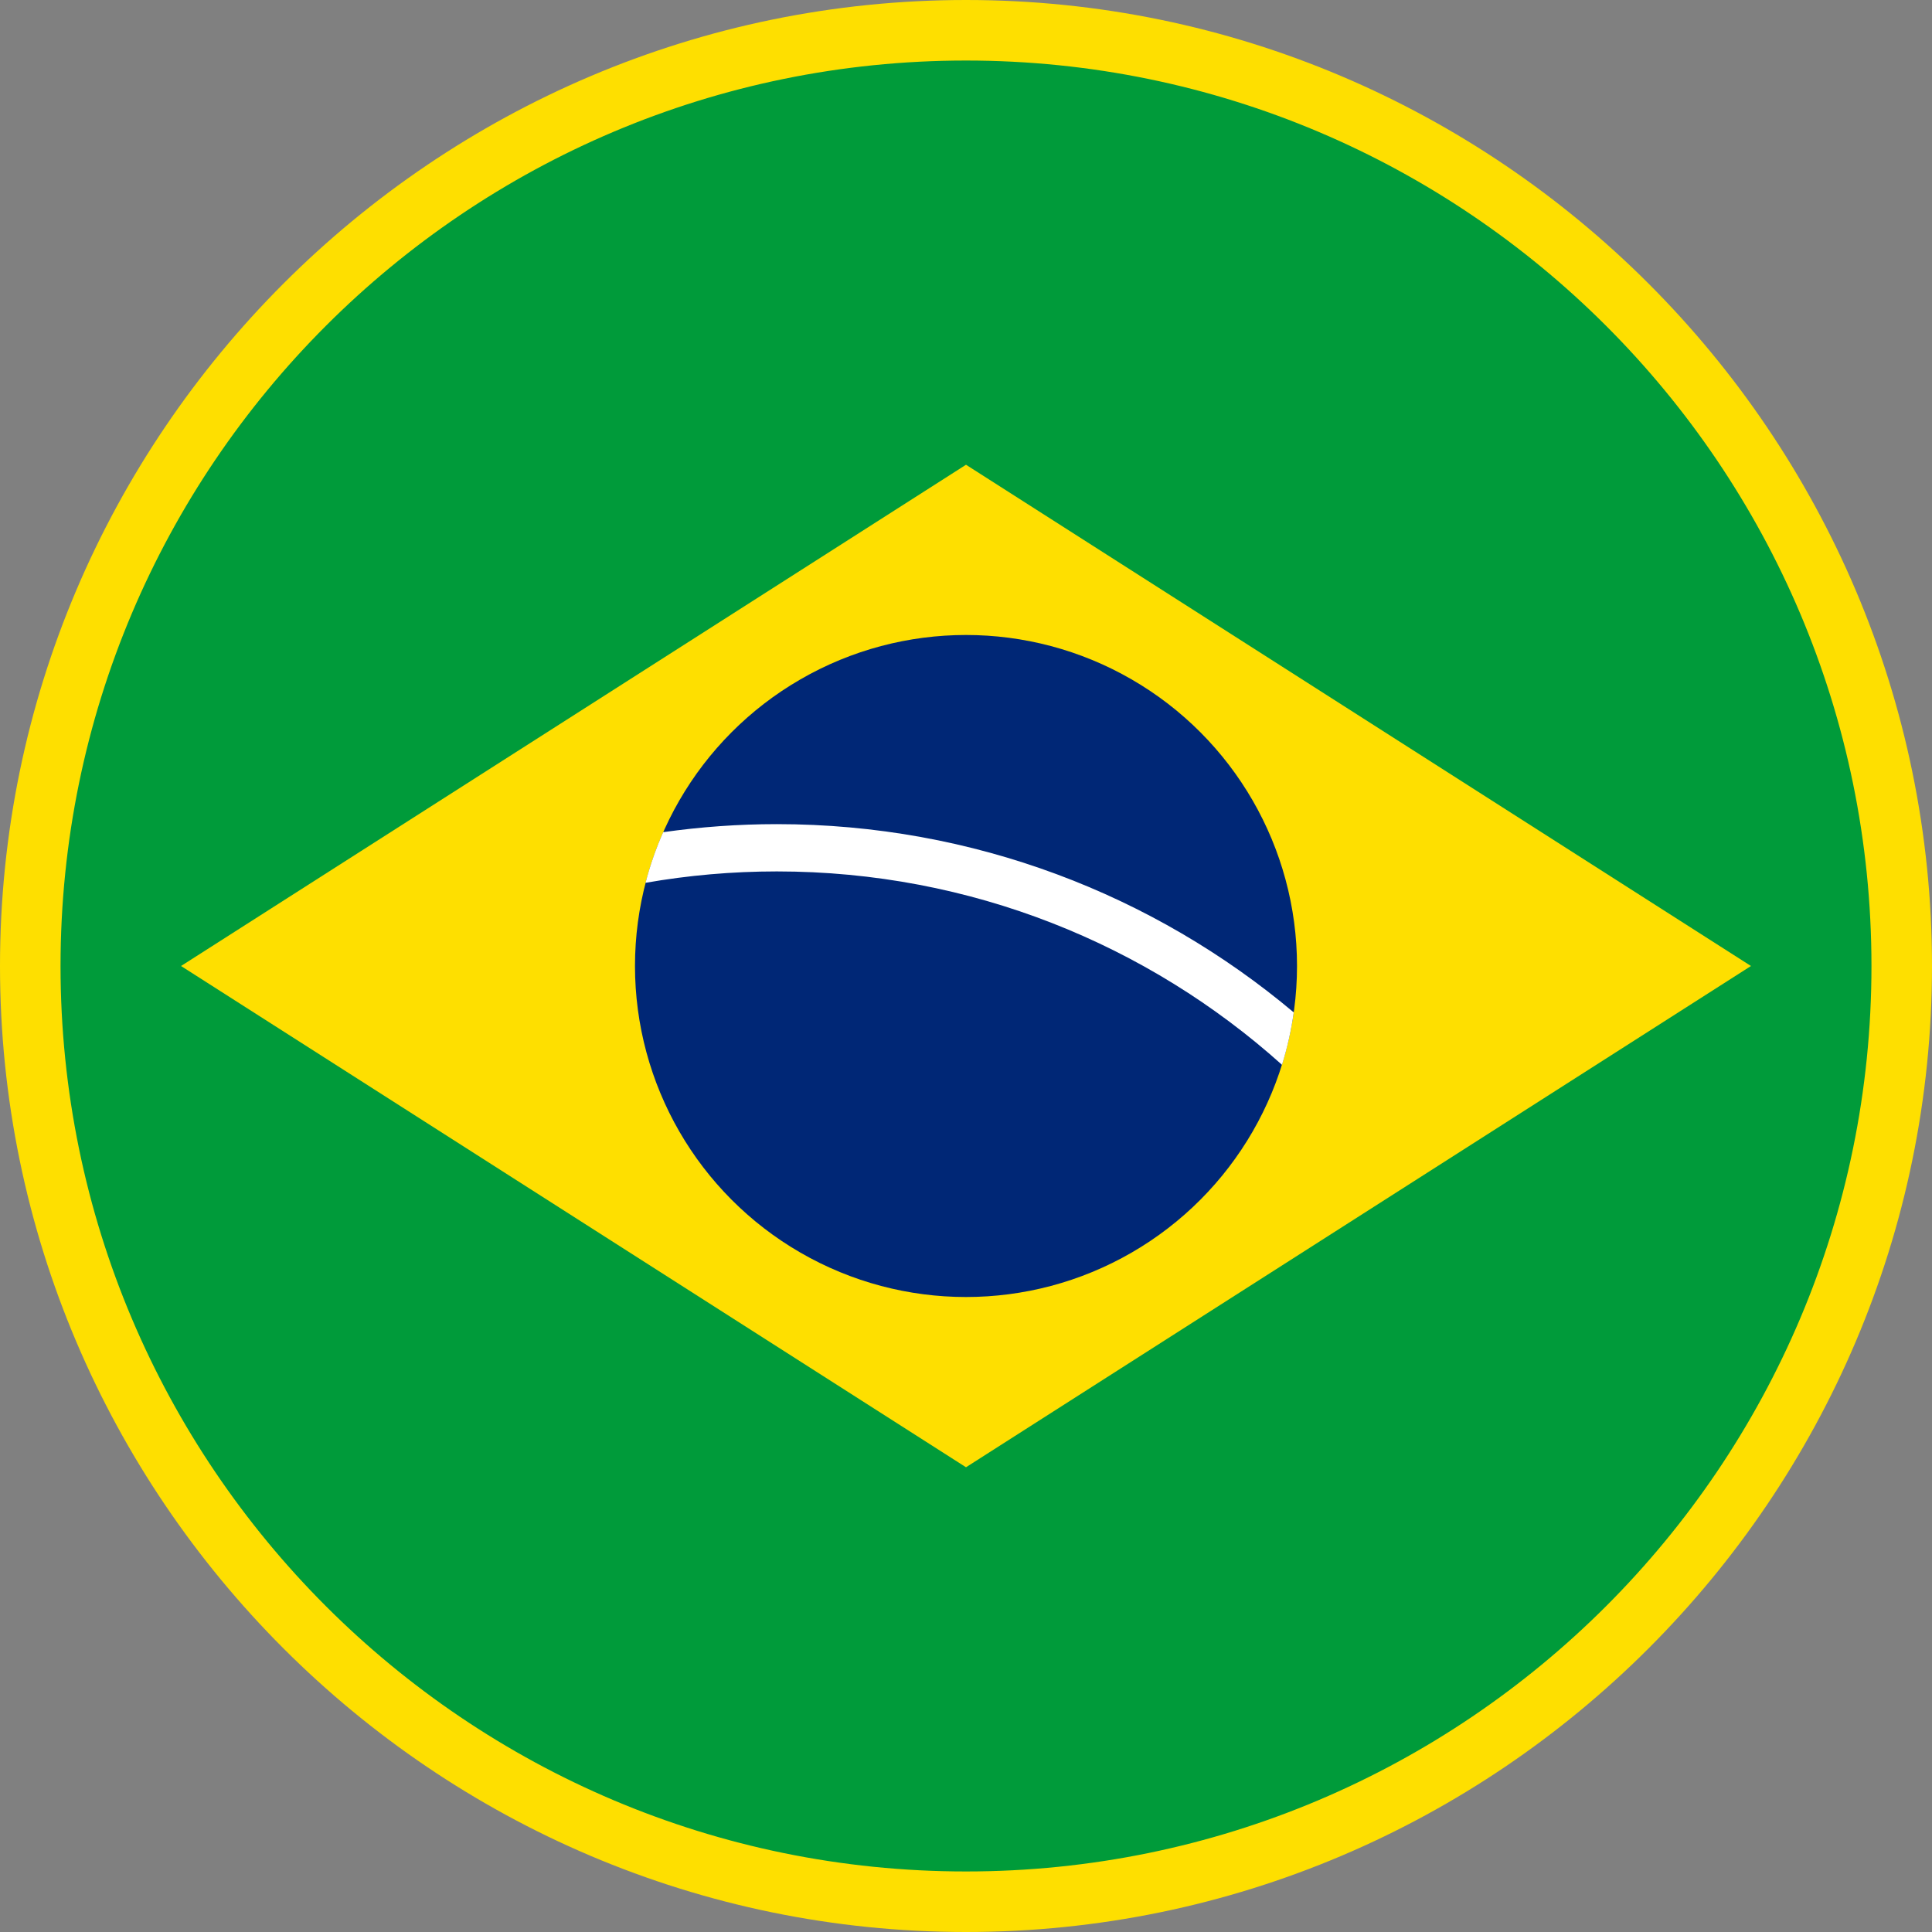
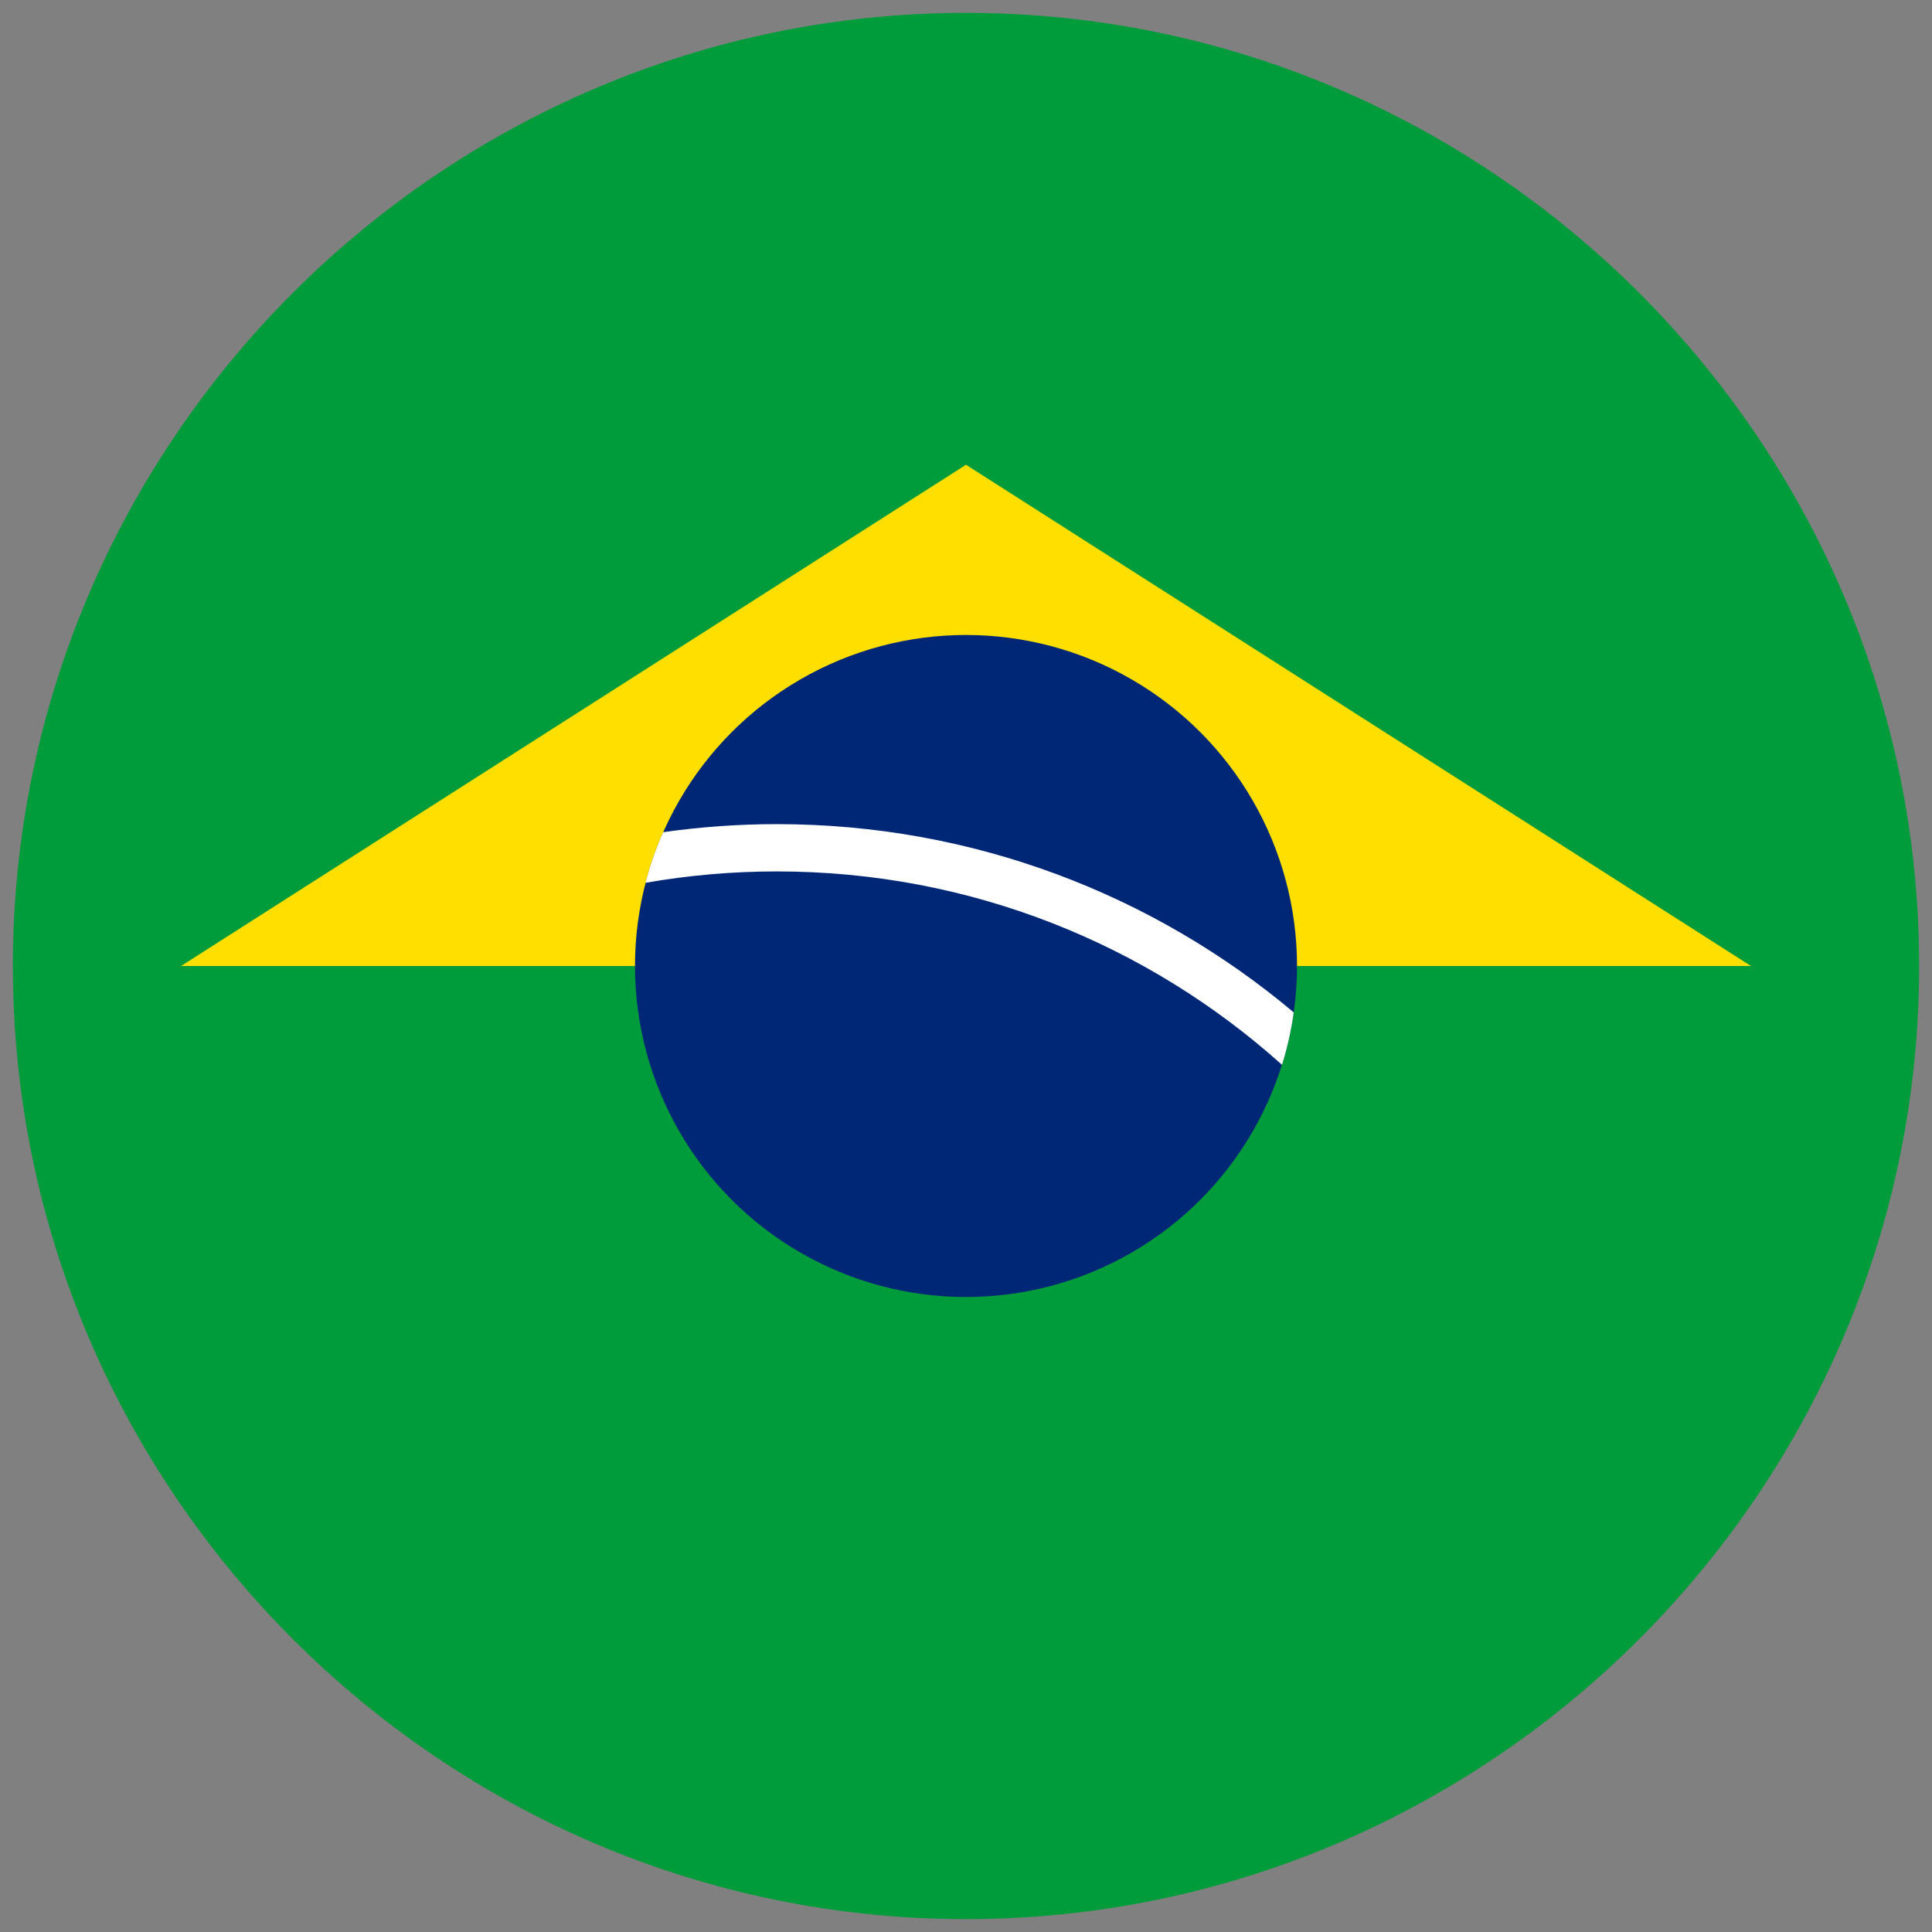
<svg xmlns="http://www.w3.org/2000/svg" version="1.1" id="World_Cup_2016" x="0px" y="0px" viewBox="0 0 150 150" style="enable-background:new 0 0 150 150;" xml:space="preserve">
  <rect x="0" y="0" width="150" height="150" fill="#808080" stroke="none" />
  <style type="text/css">
	.st0{fill:#009B3A;}
	.st1{fill:#FEDF00;}
	.st2{fill:#002776;}
	.st3{fill:#FFFFFF;}
</style>
  <g>
    <g id="SVGID_1_">
      <path class="st0" d="M75,149c-40.7,0-74-33.3-74-74S34.3,1,75,1s74,33.3,74,74S115.7,149,75,149z" />
    </g>
  </g>
  <g>
    <g id="SVGID_2_">
-       <path class="st1" d="M75,150c-41.3,0-75-33.7-75-75S33.7,0,75,0s75,33.7,75,75S116.3,150,75,150z     M75,4.7c-38.8,0-70.3,31.5-70.3,70.3s31.5,70.3,70.3,70.3    s70.3-31.5,70.3-70.3S113.8,4.7,75,4.7z" />
-     </g>
+       </g>
  </g>
  <g>
-     <path class="st1" d="M14.055,75L75,113.917L135.945,75L75,36.083L14.055,75z" />
+     <path class="st1" d="M14.055,75L135.945,75L75,36.083L14.055,75z" />
    <circle class="st2" cx="75" cy="75" r="25.7" />
    <path class="st3" d="M51.489,64.61c-0.558,1.261-1.018,2.574-1.37,3.931   c3.312-0.58,6.718-0.884,10.195-0.884c15.074,0,28.82,5.681,39.22,15.015   c0.41-1.314,0.717-2.674,0.912-4.069c-10.851-9.12-24.849-14.617-40.133-14.617   C57.318,63.986,54.373,64.202,51.489,64.61z" />
  </g>
</svg>